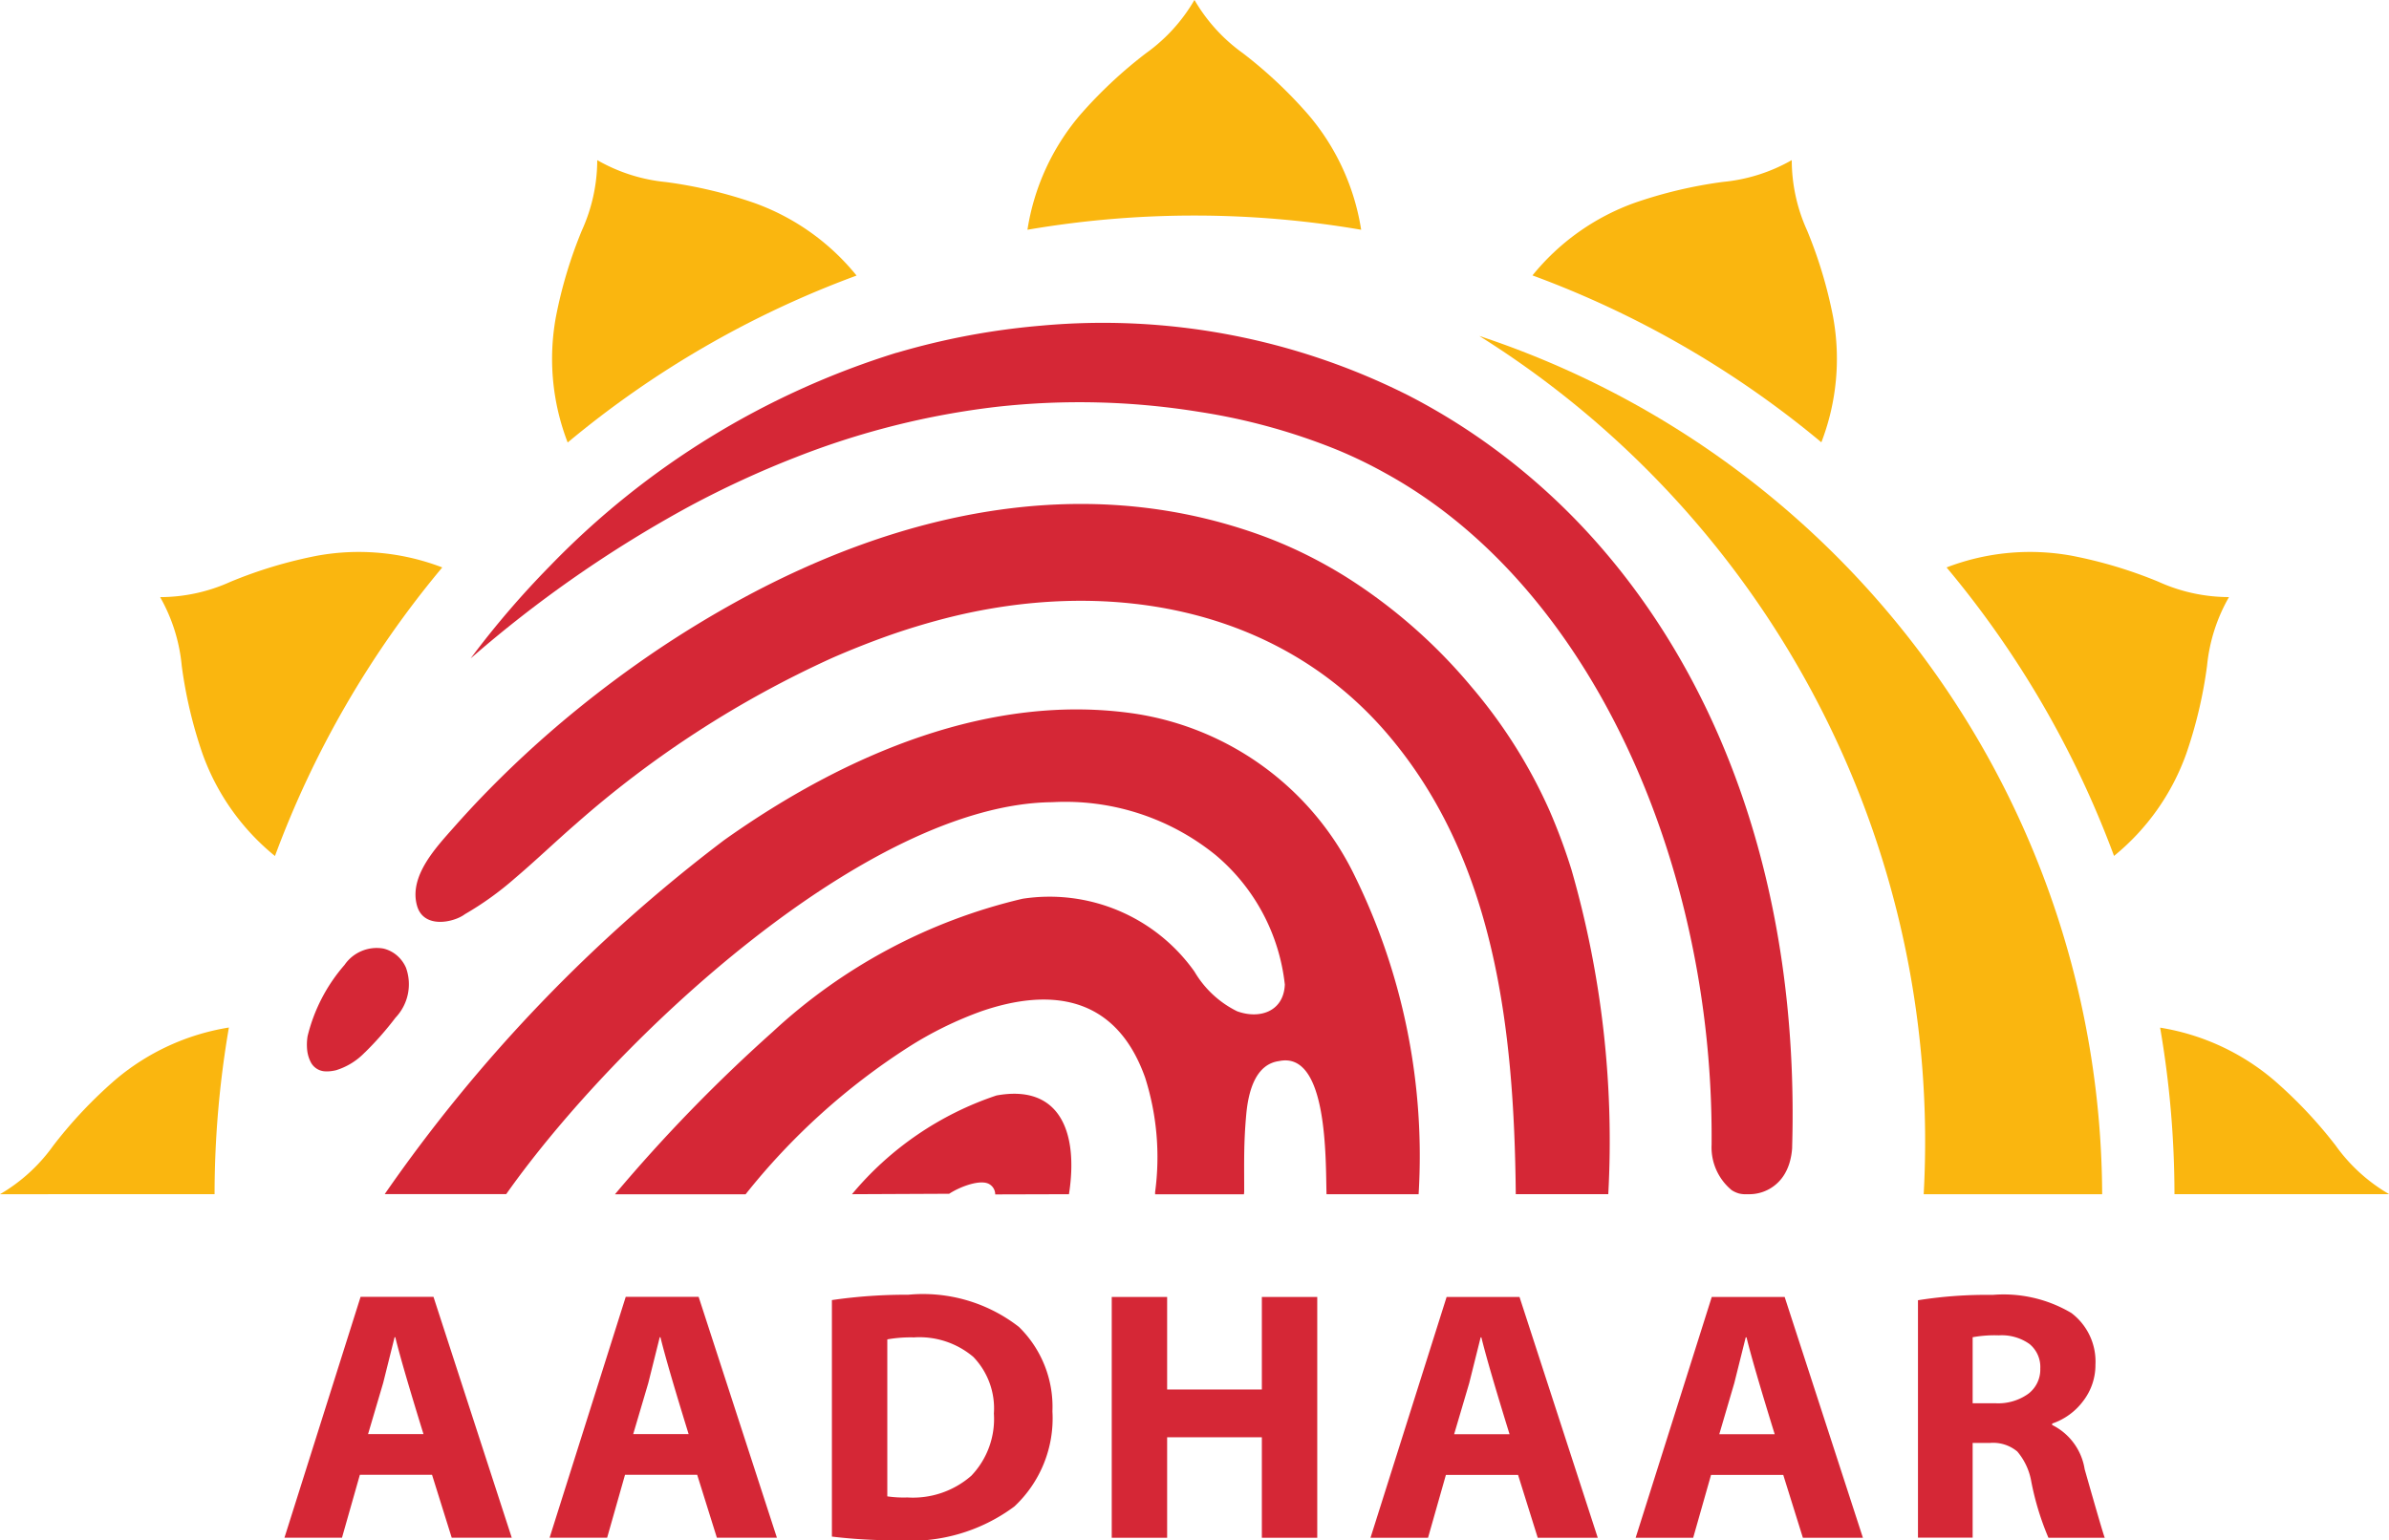
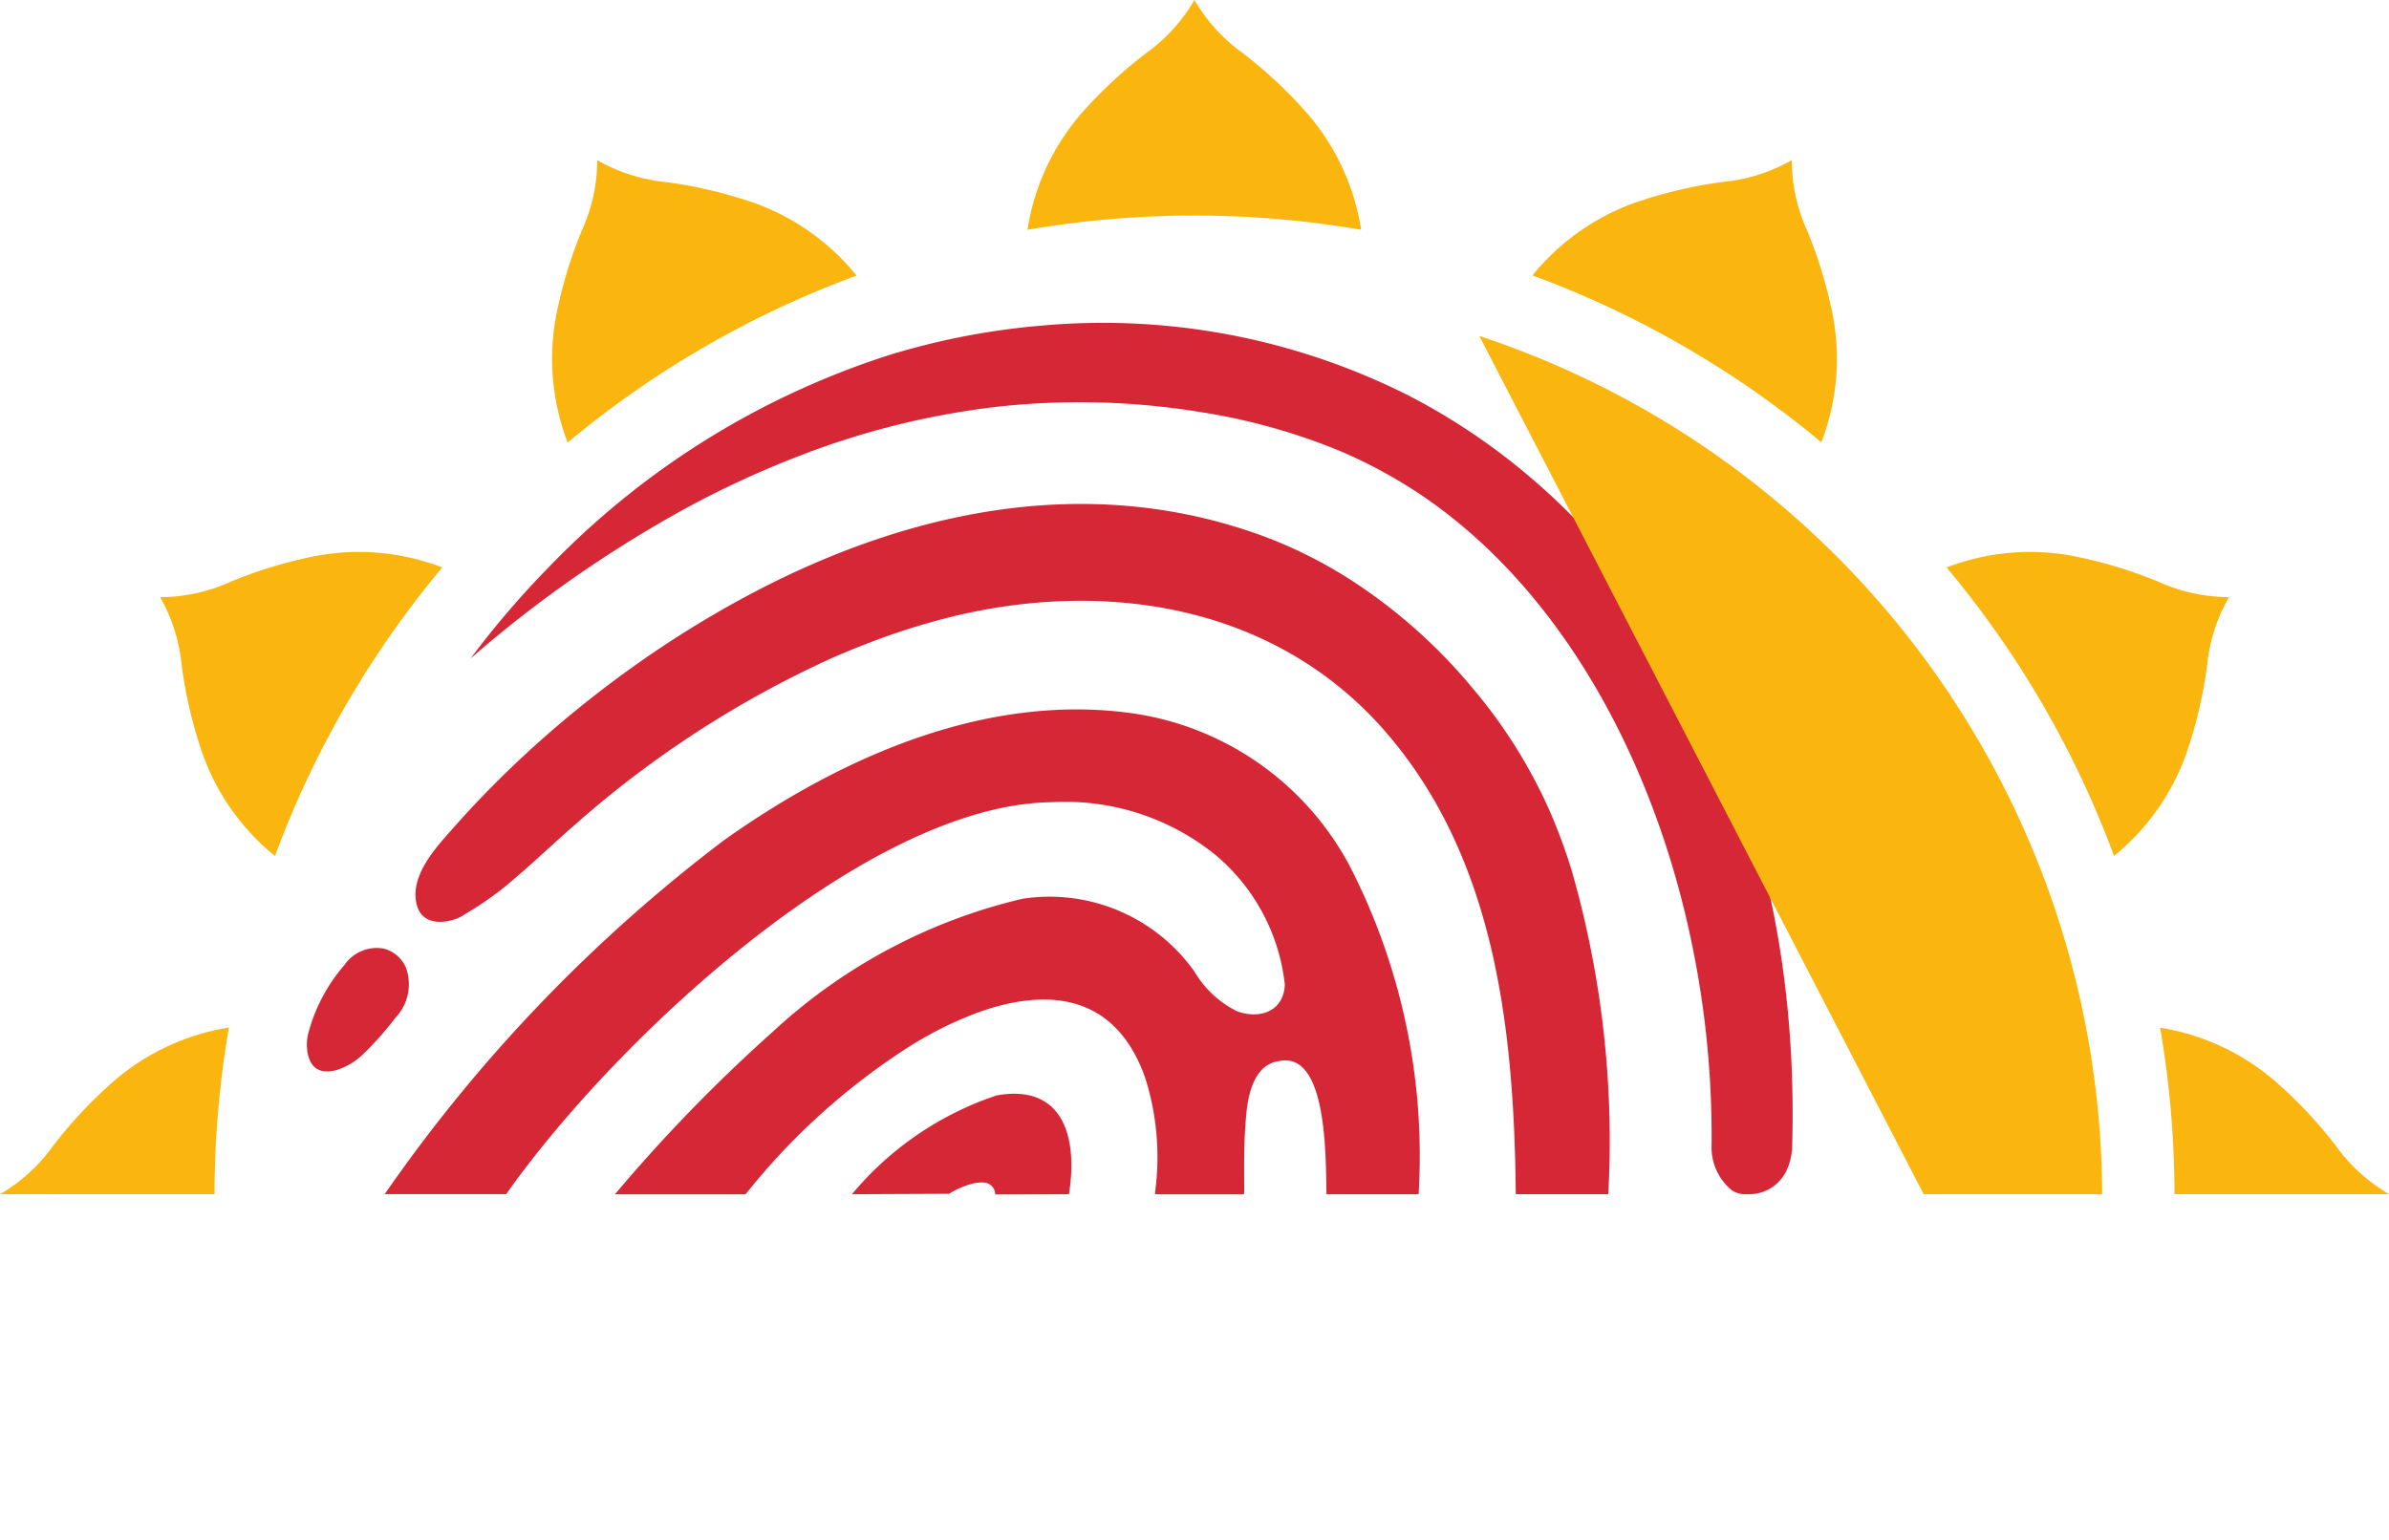
<svg xmlns="http://www.w3.org/2000/svg" width="59.376" height="38.29" viewBox="0 0 59.376 38.29">
  <g data-name="26437623656c151873516f66605cd156">
    <path data-name="Path 34424" d="M57.419 16.863a4.254 4.254 0 0 0-.545 1.707 11.178 11.178 0 0 1-.517 2.188 5.781 5.781 0 0 1-1.795 2.54 24.334 24.334 0 0 0-4.162-7.172 5.777 5.777 0 0 1 3.112-.291 11.2 11.2 0 0 1 2.153.646 4.24 4.24 0 0 0 1.75.382zM46.552 6a4.244 4.244 0 0 0 .382 1.75 11.194 11.194 0 0 1 .646 2.15 5.78 5.78 0 0 1-.292 3.115 24.338 24.338 0 0 0-7.18-4.149 5.775 5.775 0 0 1 2.55-1.808 11.205 11.205 0 0 1 2.188-.517A4.243 4.243 0 0 0 46.552 6zm9.155 21.567a5.786 5.786 0 0 1 2.823 1.3 11.207 11.207 0 0 1 1.542 1.633 4.247 4.247 0 0 0 1.328 1.207h-5.336a24.51 24.51 0 0 0-.357-4.143zM16.864 6a4.253 4.253 0 0 0 1.707.545 11.193 11.193 0 0 1 2.188.517 5.775 5.775 0 0 1 2.55 1.808 24.33 24.33 0 0 0-7.18 4.15 5.774 5.774 0 0 1-.293-3.12 11.2 11.2 0 0 1 .646-2.153A4.243 4.243 0 0 0 16.864 6zM6 16.864a4.248 4.248 0 0 0 1.75-.382 11.181 11.181 0 0 1 2.15-.647 5.779 5.779 0 0 1 3.112.291A24.343 24.343 0 0 0 8.854 23.3a5.782 5.782 0 0 1-1.8-2.54 11.193 11.193 0 0 1-.517-2.188A4.249 4.249 0 0 0 6 16.864zM2.02 31.708A4.247 4.247 0 0 0 3.344 30.5a11.179 11.179 0 0 1 1.542-1.636 5.78 5.78 0 0 1 2.823-1.3 24.489 24.489 0 0 0-.356 4.143zM31.708 2.019a4.247 4.247 0 0 0 1.206 1.325 11.179 11.179 0 0 1 1.636 1.541 5.778 5.778 0 0 1 1.3 2.846 24.518 24.518 0 0 0-8.294 0 5.776 5.776 0 0 1 1.3-2.845A11.206 11.206 0 0 1 30.5 3.344a4.247 4.247 0 0 0 1.206-1.325z" style="fill:#fab60f" transform="translate(-2.02 -2.019)" />
    <path data-name="Path 34425" d="m110.906 139.753 1.833-.005c.241-1.548-.23-2.74-1.8-2.455a7.941 7.941 0 0 0-3.593 2.455l2.416-.011c.269-.177.8-.379 1.013-.229a.293.293 0 0 1 .131.245z" transform="translate(-86.171 -110.059)" style="fill:#d52736" />
    <path data-name="Path 34426" d="M73 101.783h2.286a15.785 15.785 0 0 0-1.581-7.9 7.288 7.288 0 0 0-5.472-4.047c-3.566-.526-7.165.984-10.207 3.144a38.563 38.563 0 0 0-8.436 8.8h3.02c2.719-3.854 8.972-9.7 13.573-9.743a5.928 5.928 0 0 1 4.059 1.315 4.9 4.9 0 0 1 1.719 3.219c-.028.666-.619.87-1.186.664a2.518 2.518 0 0 1-1.059-.985 4.415 4.415 0 0 0-4.275-1.812 13.753 13.753 0 0 0-6.208 3.308 39.55 39.55 0 0 0-3.921 4.039h3.247a16.629 16.629 0 0 1 4.062-3.668 9.108 9.108 0 0 1 1.8-.883c1.669-.574 3.33-.428 4.068 1.65a6.532 6.532 0 0 1 .248 2.847v.054h2.208l.006-.068c0-.719-.014-1.2.051-1.917.056-.614.247-1.251.817-1.327 1.213-.254 1.155 2.444 1.178 3.311z" transform="translate(-40.028 -72.094)" style="fill:#d52736" />
    <path data-name="Path 34427" d="M69.985 81.485h2.305a24.378 24.378 0 0 0-.914-8.064 14.446 14.446 0 0 0-.55-1.481 12.68 12.68 0 0 0-1.938-3.07 13.317 13.317 0 0 0-3.088-2.713 11.69 11.69 0 0 0-1.078-.6 10.908 10.908 0 0 0-1.141-.48c-4.489-1.594-9.029-.46-12.838 1.611q-1.1.6-2.137 1.3-1 .678-1.937 1.439a26.409 26.409 0 0 0-2.523 2.337c-.176.187-.35.377-.52.569-.453.514-1.151 1.234-.944 1.978.164.59.926.416 1.191.213a7.773 7.773 0 0 0 1.238-.889c.518-.439 1.008-.911 1.521-1.356a25.624 25.624 0 0 1 6.371-4.126q.686-.3 1.393-.552.679-.239 1.377-.421c3.966-1.029 8.275-.363 11.034 2.871 2.658 3.115 3.143 7.285 3.184 11.429zm-28.6-3.521a7.879 7.879 0 0 0 .763-.867 1.206 1.206 0 0 0 .259-1.245.852.852 0 0 0-.231-.308.8.8 0 0 0-.333-.166.971.971 0 0 0-.963.409 4.214 4.214 0 0 0-.917 1.769 1.308 1.308 0 0 0-.011.342.855.855 0 0 0 .087.3.423.423 0 0 0 .383.234.826.826 0 0 0 .118-.005 1.143 1.143 0 0 0 .132-.024 1.671 1.671 0 0 0 .71-.438z" transform="translate(-32.318 -51.797)" style="fill:#d52736" />
    <path data-name="Path 34428" d="M91.938 63.595h.025a1.02 1.02 0 0 0 .9-.505 1.24 1.24 0 0 0 .121-.28 1.672 1.672 0 0 0 .064-.367v-.028c.183-6.4-1.778-11.7-5.107-15.3a16.288 16.288 0 0 0-2.092-1.9 15.793 15.793 0 0 0-2.366-1.492l-.013-.006a16.862 16.862 0 0 0-9.087-1.715 18.023 18.023 0 0 0-3.585.673h-.008a20.36 20.36 0 0 0-8.614 5.3 22.38 22.38 0 0 0-1.973 2.3 30.323 30.323 0 0 1 5.443-3.784q.639-.343 1.3-.648t1.32-.562a19.938 19.938 0 0 1 5.02-1.262 18.581 18.581 0 0 1 5.024.126 15.252 15.252 0 0 1 3.439.948q.308.128.605.272t.576.3c3.728 2.042 6.319 6.231 7.46 10.961a23.612 23.612 0 0 1 .656 5.68v.055a1.38 1.38 0 0 0 .5 1.134.673.673 0 0 0 .181.082.723.723 0 0 0 .211.018z" transform="translate(-48.506 -33.906)" style="fill:#d52736" />
-     <path data-name="Path 34429" d="M184.87 43.556a22.571 22.571 0 0 1 15.481 21.337h-4.436a23.638 23.638 0 0 0-11.045-21.337z" transform="translate(-148.104 -35.204)" style="fill:#fab60f" />
-     <path data-name="Path 34430" d="M40.85 166.579h-1.794l-.444 1.563h-1.43l1.892-5.987h1.812l1.945 5.987h-1.492zm-1.59-1.013h1.377q-.542-1.754-.7-2.407h-.018l-.284 1.137zm8.18 1.013h-1.794l-.444 1.563h-1.43l1.892-5.987h1.812l1.945 5.987h-1.492zm-1.59-1.013h1.377q-.542-1.754-.7-2.407h-.018l-.284 1.137zm4.938 2.549v-5.88a12.818 12.818 0 0 1 1.9-.133 3.882 3.882 0 0 1 2.748.8 2.777 2.777 0 0 1 .833 2.098 3 3 0 0 1-.947 2.367 4.323 4.323 0 0 1-2.925.839 12.821 12.821 0 0 1-1.608-.091zm1.377-4.9v3.9a2.839 2.839 0 0 0 .5.027 2.2 2.2 0 0 0 1.588-.54 2.044 2.044 0 0 0 .561-1.547 1.843 1.843 0 0 0-.512-1.408 2.073 2.073 0 0 0-1.477-.484 3.3 3.3 0 0 0-.659.049zm5.578-1.057h1.377v2.3h2.354v-2.3h1.377v5.987h-1.377v-2.5H59.12v2.5h-1.377zm10.1 4.424h-1.795l-.444 1.563h-1.43l1.892-5.987h1.812l1.945 5.987h-1.492l-.489-1.563zm-1.59-1.013h1.377q-.542-1.754-.7-2.407h-.018l-.284 1.137zm8.18 1.013h-1.795l-.444 1.563h-1.43l1.892-5.987h1.812l1.945 5.987h-1.492zm-1.59-1.013h1.377q-.542-1.754-.7-2.407h-.02l-.284 1.137zm4.938 2.576v-5.906a10.913 10.913 0 0 1 1.857-.133 3.3 3.3 0 0 1 1.954.449 1.511 1.511 0 0 1 .6 1.283 1.465 1.465 0 0 1-.3.9 1.6 1.6 0 0 1-.776.567v.035a1.484 1.484 0 0 1 .808 1.1q.457 1.608.5 1.705h-1.4a6.927 6.927 0 0 1-.426-1.395 1.567 1.567 0 0 0-.348-.75.937.937 0 0 0-.684-.213h-.426v2.354h-1.36zm1.359-4.983v1.638h.568a1.285 1.285 0 0 0 .813-.234.755.755 0 0 0 .3-.628.738.738 0 0 0-.268-.611 1.191 1.191 0 0 0-.762-.215 3.035 3.035 0 0 0-.652.047z" transform="translate(-30.112 -129.914)" style="fill:#d52736" />
+     <path data-name="Path 34429" d="M184.87 43.556a22.571 22.571 0 0 1 15.481 21.337h-4.436z" transform="translate(-148.104 -35.204)" style="fill:#fab60f" />
  </g>
</svg>